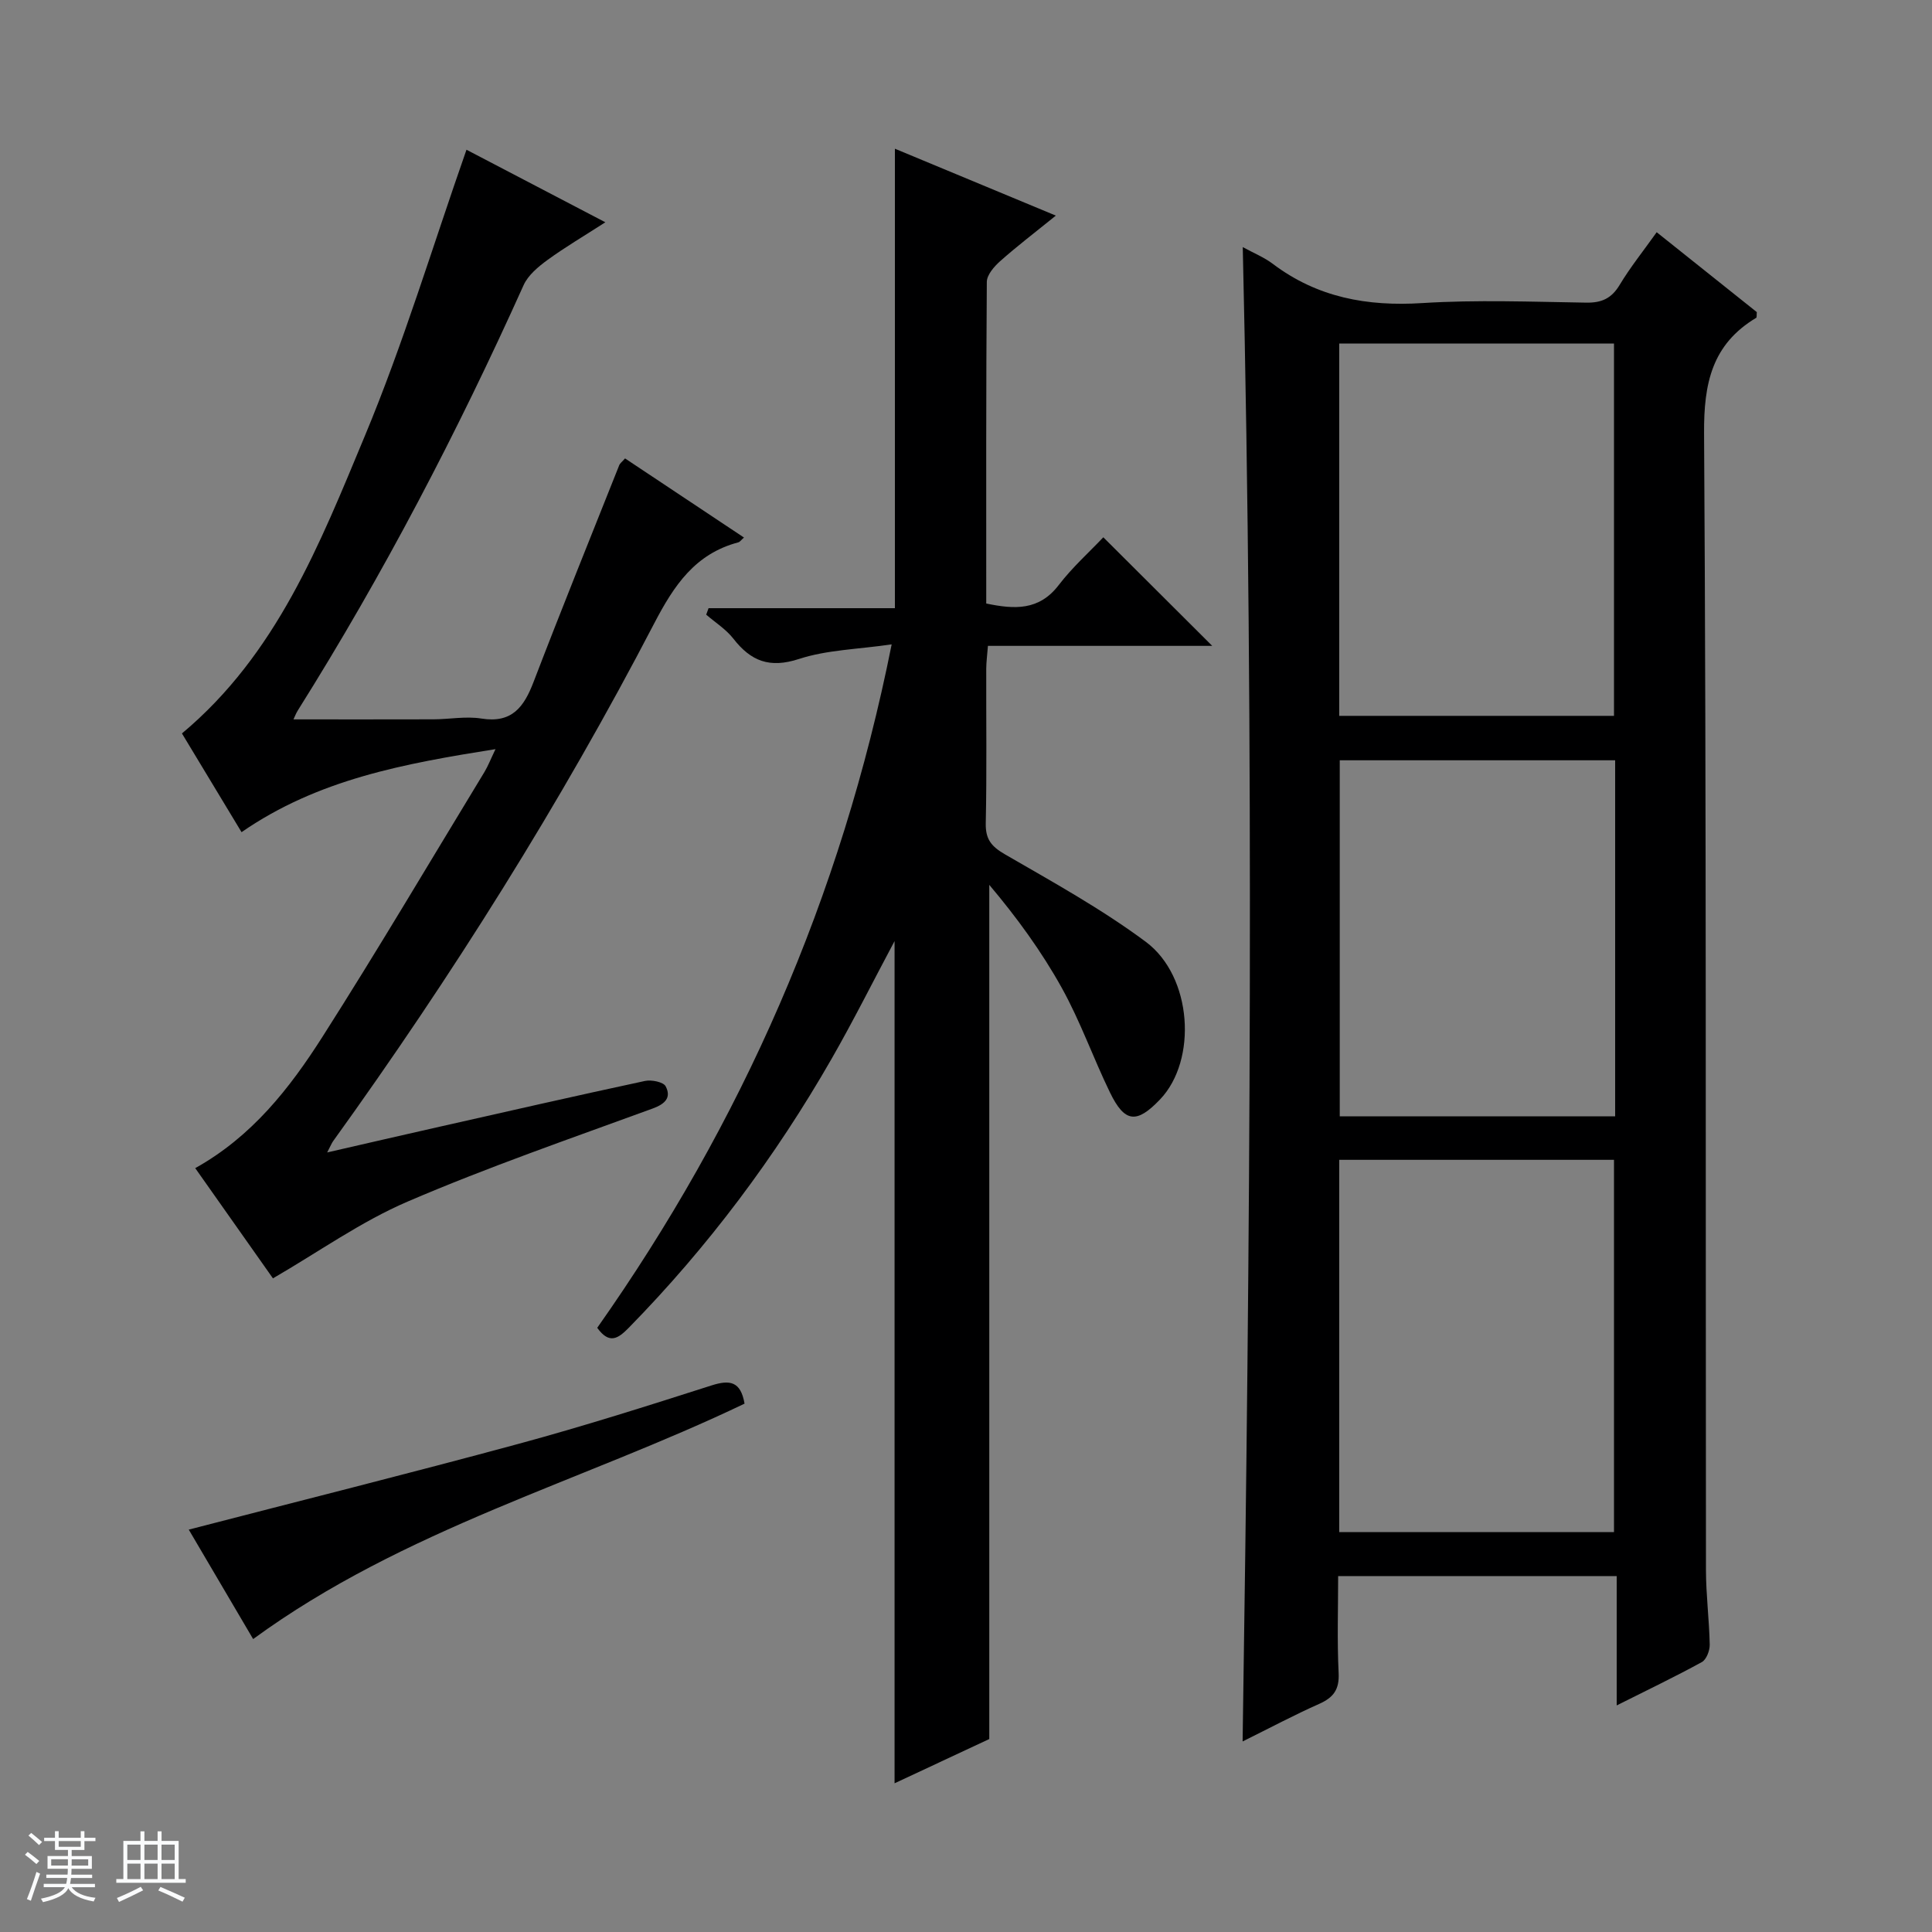
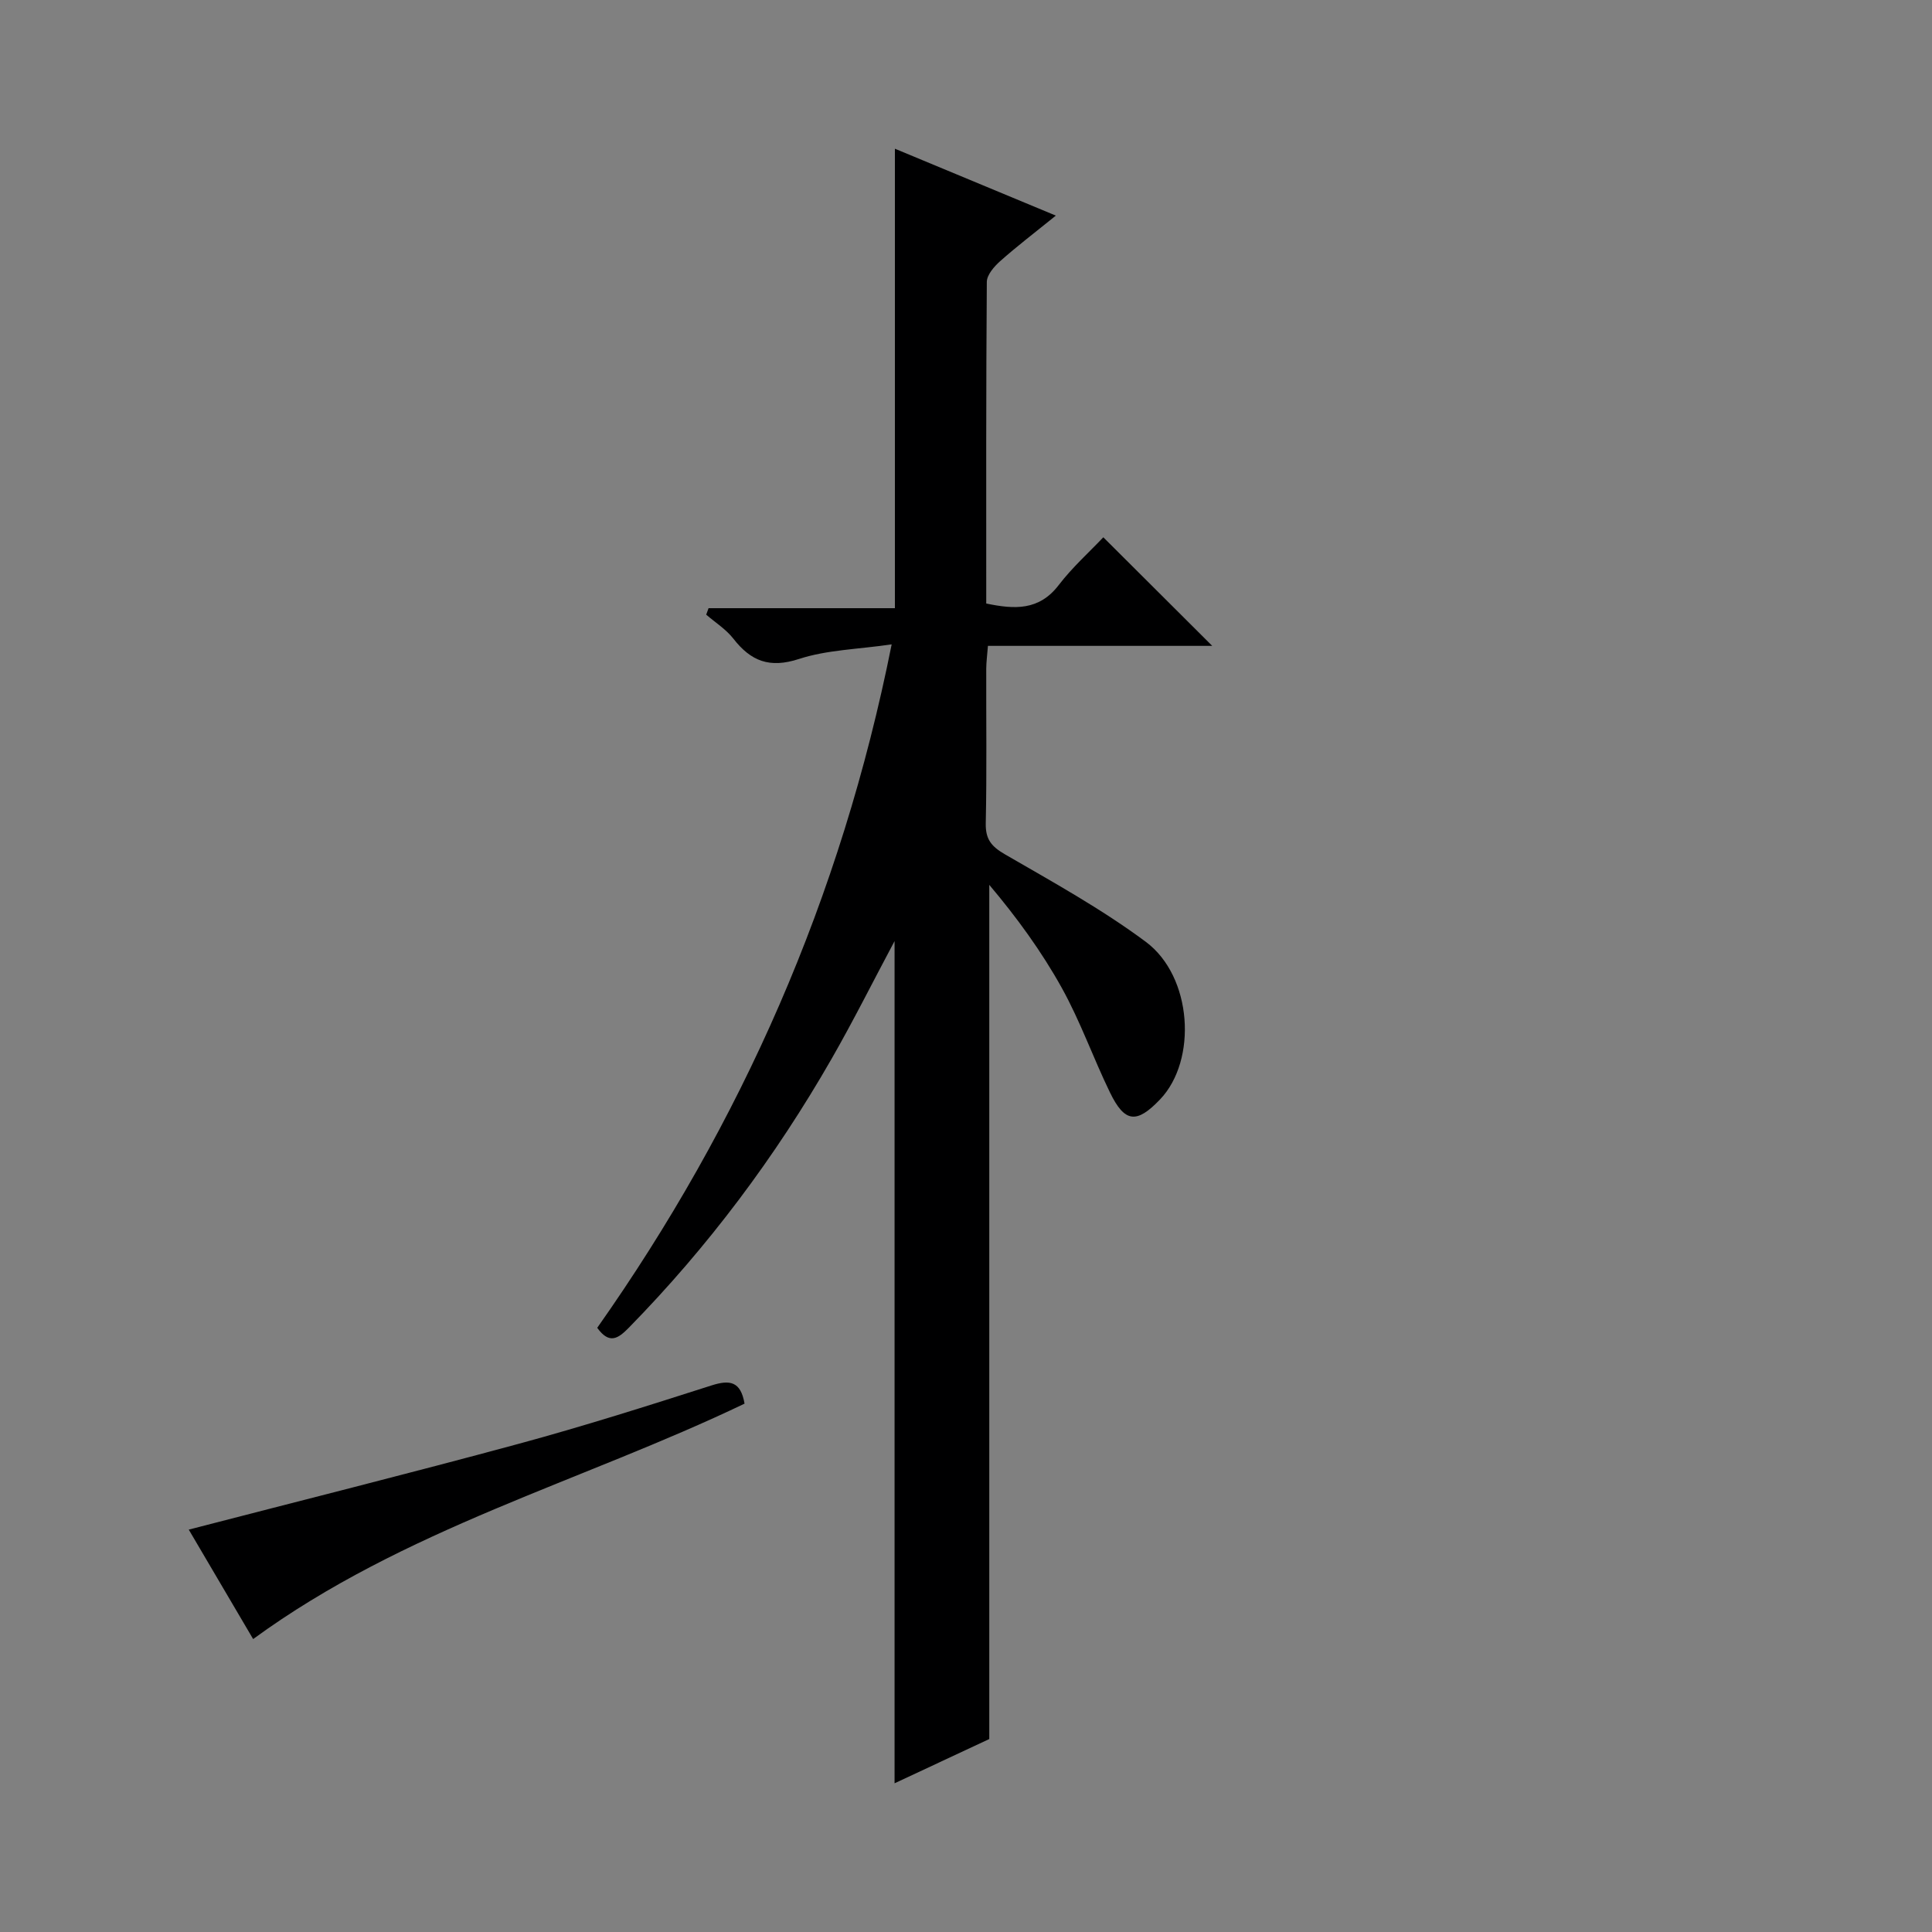
<svg xmlns="http://www.w3.org/2000/svg" enable-background="new 0 0 400 400" viewBox="0 0 400 400">
  <rect x="0" y="0" width="400" height="400" fill="#808080" stroke="none" />
-   <path d="m5.17 384 .56-.58c.85.61 1.65 1.24 2.4 1.87l-.59.64c-.84-.73-1.63-1.38-2.37-1.93m1.22 9.53-.82-.34c.71-1.76 1.37-3.64 1.98-5.63.24.13.5.25.76.36-.6 1.67-1.24 3.54-1.92 5.61m-.5-13.5.57-.54c.56.44 1.31 1.06 2.26 1.87l-.64.64c-.68-.66-1.41-1.32-2.19-1.97m3.25.46h2.24v-1.36h.77v1.36h4.57v-1.36h.76v1.36h2.28v.69h-2.28v1.84h-2.64v1.26h4.18v2.64h-4.21c0 .45-.02.86-.05 1.21h4.32v.69h-4.38c-.04.34-.1.75-.19 1.22h5.15v.69h-4.82c.87 1.19 2.51 1.92 4.93 2.19-.17.31-.3.57-.37.76-2.77-.49-4.52-1.41-5.26-2.76-.56 1.26-2.3 2.23-5.24 2.9-.12-.24-.26-.48-.43-.72 2.73-.55 4.38-1.34 4.96-2.38h-4.38v-.69h4.65c.1-.38.17-.79.21-1.22h-4.32v-.69h4.4c.03-.34.05-.75.05-1.21h-4.2v-2.64h4.23v-1.26h-2.69v-1.84h-2.24zm1.46 4.46v1.29h3.45c.01-.4.02-.57.01-.53v-.32-.45h-3.46zm1.55-2.59h4.57v-1.19h-4.57zm6.11 2.59h-3.42v.77c-.01.19-.01.37-.02.53h3.44z" fill="#fafbfc" />
-   <path d="m32.63 379.16h.82v1.98h3.54v7.89h1.46v.78h-14.37v-.78h1.46v-7.89h3.54v-1.98h.82v1.98h2.73zm-3.49 11.48.5.73c-1.61.82-3.28 1.63-5 2.41-.13-.27-.28-.55-.44-.82 1.75-.72 3.4-1.49 4.94-2.32m-2.78-5.55h2.73v-3.18h-2.73zm0 3.95h2.73v-3.2h-2.73zm3.54-3.95h2.73v-3.18h-2.73zm0 3.95h2.73v-3.2h-2.73zm7.89 4.68c-1.84-.92-3.51-1.7-5.02-2.32l.45-.73c1.89.8 3.57 1.55 5.04 2.23zm-1.62-11.81h-2.73v3.18h2.73zm-2.73 7.13h2.73v-3.2h-2.73v3.19z" fill="#fafbfc" />
  <g fill="#000001">
-     <path d="m257.3 51.16c2.2 1.21 4.39 2.09 6.21 3.46 9.23 6.97 19.53 8.85 30.93 8.13 11.28-.71 22.65-.27 33.97-.09 3.21.05 5.24-.88 6.92-3.67 2.2-3.66 4.9-7.02 7.67-10.91 7.17 5.72 14.02 11.19 20.73 16.54-.06.62.02 1.09-.13 1.18-9.15 5.49-10.86 13.55-10.79 23.9.49 78.46.3 156.93.39 235.39.01 5.14.68 10.29.78 15.43.02 1.22-.69 3.08-1.64 3.6-5.51 3.02-11.18 5.74-17.62 8.97 0-9.38 0-17.92 0-26.78-19.35 0-38.1 0-57.67 0 0 6.59-.23 13.35.1 20.08.17 3.4-1.06 5.06-4.02 6.38-5.14 2.28-10.11 4.93-15.86 7.78 1.56-103.43 2.41-206.25.03-309.39zm19.97 19.97v77.08h56.89c0-25.9 0-51.43 0-77.08-19.06 0-37.7 0-56.89 0zm0 169v77.08h56.89c0-25.9 0-51.43 0-77.08-19.06 0-37.7 0-56.89 0zm57.13-82.72c-19.35 0-38.23 0-57.02 0v73.71h57.02c0-24.77 0-49.06 0-73.71z" />
    <path d="m218.6 44.64c-4.4 3.56-8.09 6.37-11.54 9.44-1.24 1.11-2.74 2.83-2.75 4.29-.17 22.14-.12 44.28-.12 66.58 5.87 1.23 10.94 1.49 15-3.81 2.81-3.67 6.31-6.81 9.24-9.9 7.81 7.78 15.07 15.03 22.55 22.48-15.25 0-30.61 0-46.44 0-.14 1.89-.34 3.31-.35 4.73-.03 10.66.13 21.33-.1 31.99-.07 3.35 1.18 4.82 3.99 6.45 9.9 5.73 19.99 11.3 29.14 18.1 9.68 7.2 10.69 24.52 2.97 32.62-4.84 5.08-7.32 4.87-10.37-1.4-3.48-7.16-6.14-14.75-9.99-21.68-4.21-7.59-9.38-14.66-15.01-21.33v176.85c-5.92 2.76-12.61 5.9-19.61 9.16 0-58.29 0-116.04 0-174.37-4.49 8.42-8.54 16.53-13.04 24.38-11.64 20.31-25.57 38.92-41.97 55.66-2.19 2.23-4.02 3.54-6.55.03 29.86-42.39 50.46-88.94 60.96-141.5-7.04 1.03-13.4 1.13-19.18 3.02-6.1 1.99-9.97.46-13.61-4.22-1.51-1.93-3.72-3.32-5.61-4.95.16-.45.33-.89.49-1.34h38.58c0-31.99 0-63.18 0-95.13 10.79 4.49 21.55 8.96 33.32 13.85z" />
-     <path d="m102.59 155.1c-18.86 3-36.71 6.22-52.58 17.19-4.17-6.9-8.26-13.69-12.34-20.44 19.62-16.39 28.55-39.24 37.84-61.53 8.02-19.22 14.04-39.27 21.07-59.32 8.68 4.53 18.2 9.51 28.75 15.02-4.42 2.85-8.32 5.14-11.96 7.79-1.93 1.41-4.03 3.15-4.97 5.24-13.66 30.36-29.01 59.82-46.73 88.02-.4.64-.67 1.37-.91 1.87 9.81 0 19.38.02 28.95-.01 3.33-.01 6.74-.68 9.97-.16 6.33 1.01 8.8-2.4 10.78-7.56 5.76-15.02 11.79-29.93 17.74-44.88.17-.43.62-.74 1.21-1.42 8.14 5.42 16.27 10.82 24.62 16.38-.55.48-.82.9-1.18 1-8.94 2.37-13.3 8.9-17.41 16.79-19.45 37.39-41.86 73-66.49 107.21-.28.39-.45.85-1.21 2.31 8.02-1.84 15.28-3.52 22.55-5.16 14.4-3.25 28.8-6.54 43.24-9.64 1.35-.29 3.82.21 4.29 1.11 1.19 2.29-.05 3.63-2.67 4.59-17 6.22-34.15 12.14-50.77 19.28-9.64 4.14-18.38 10.39-27.87 15.89-4.85-6.88-10.38-14.73-16.09-22.82 11.74-6.54 19.54-16.52 26.33-27.17 11.52-18.08 22.43-36.56 33.57-54.88.74-1.24 1.26-2.6 2.27-4.7z" />
    <path d="m39.08 316.69c23.04-5.97 45.7-11.64 68.25-17.75 13.43-3.64 26.72-7.86 39.98-12.1 3.81-1.22 6.05-.85 6.84 3.77-33.65 16.12-70.53 25.93-101.74 48.74-4.23-7.2-8.74-14.86-13.33-22.66z" />
  </g>
</svg>